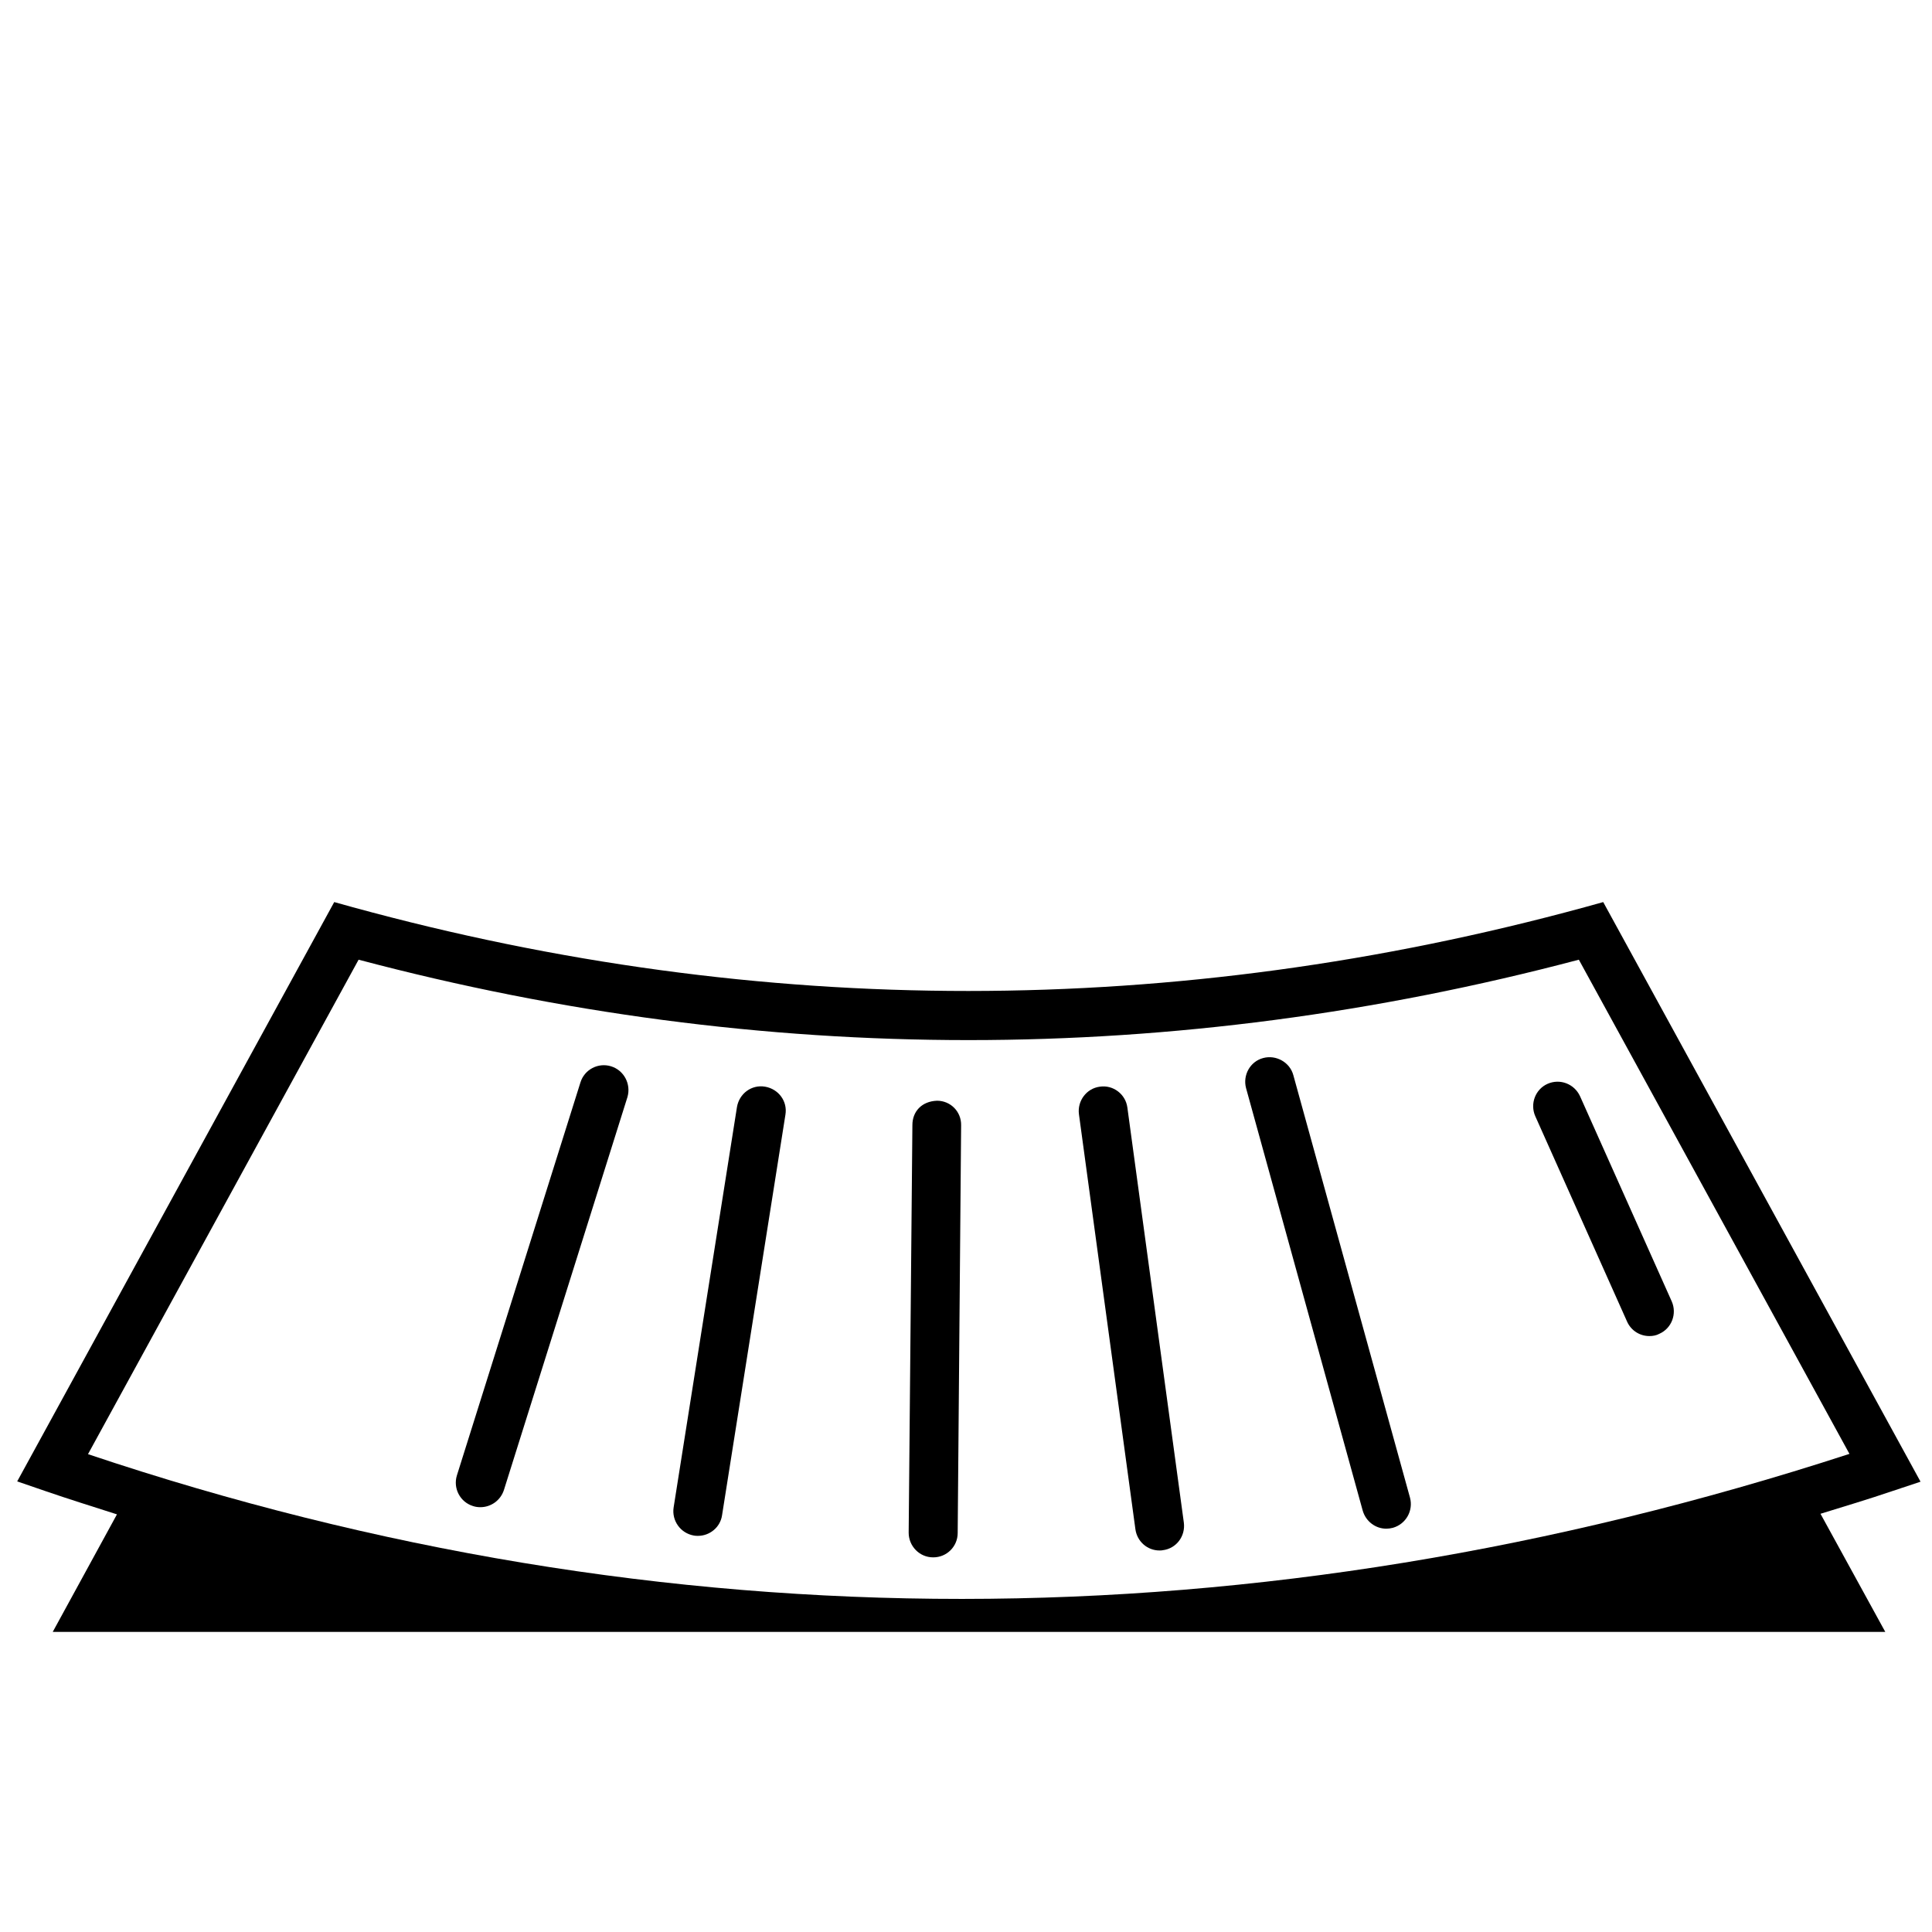
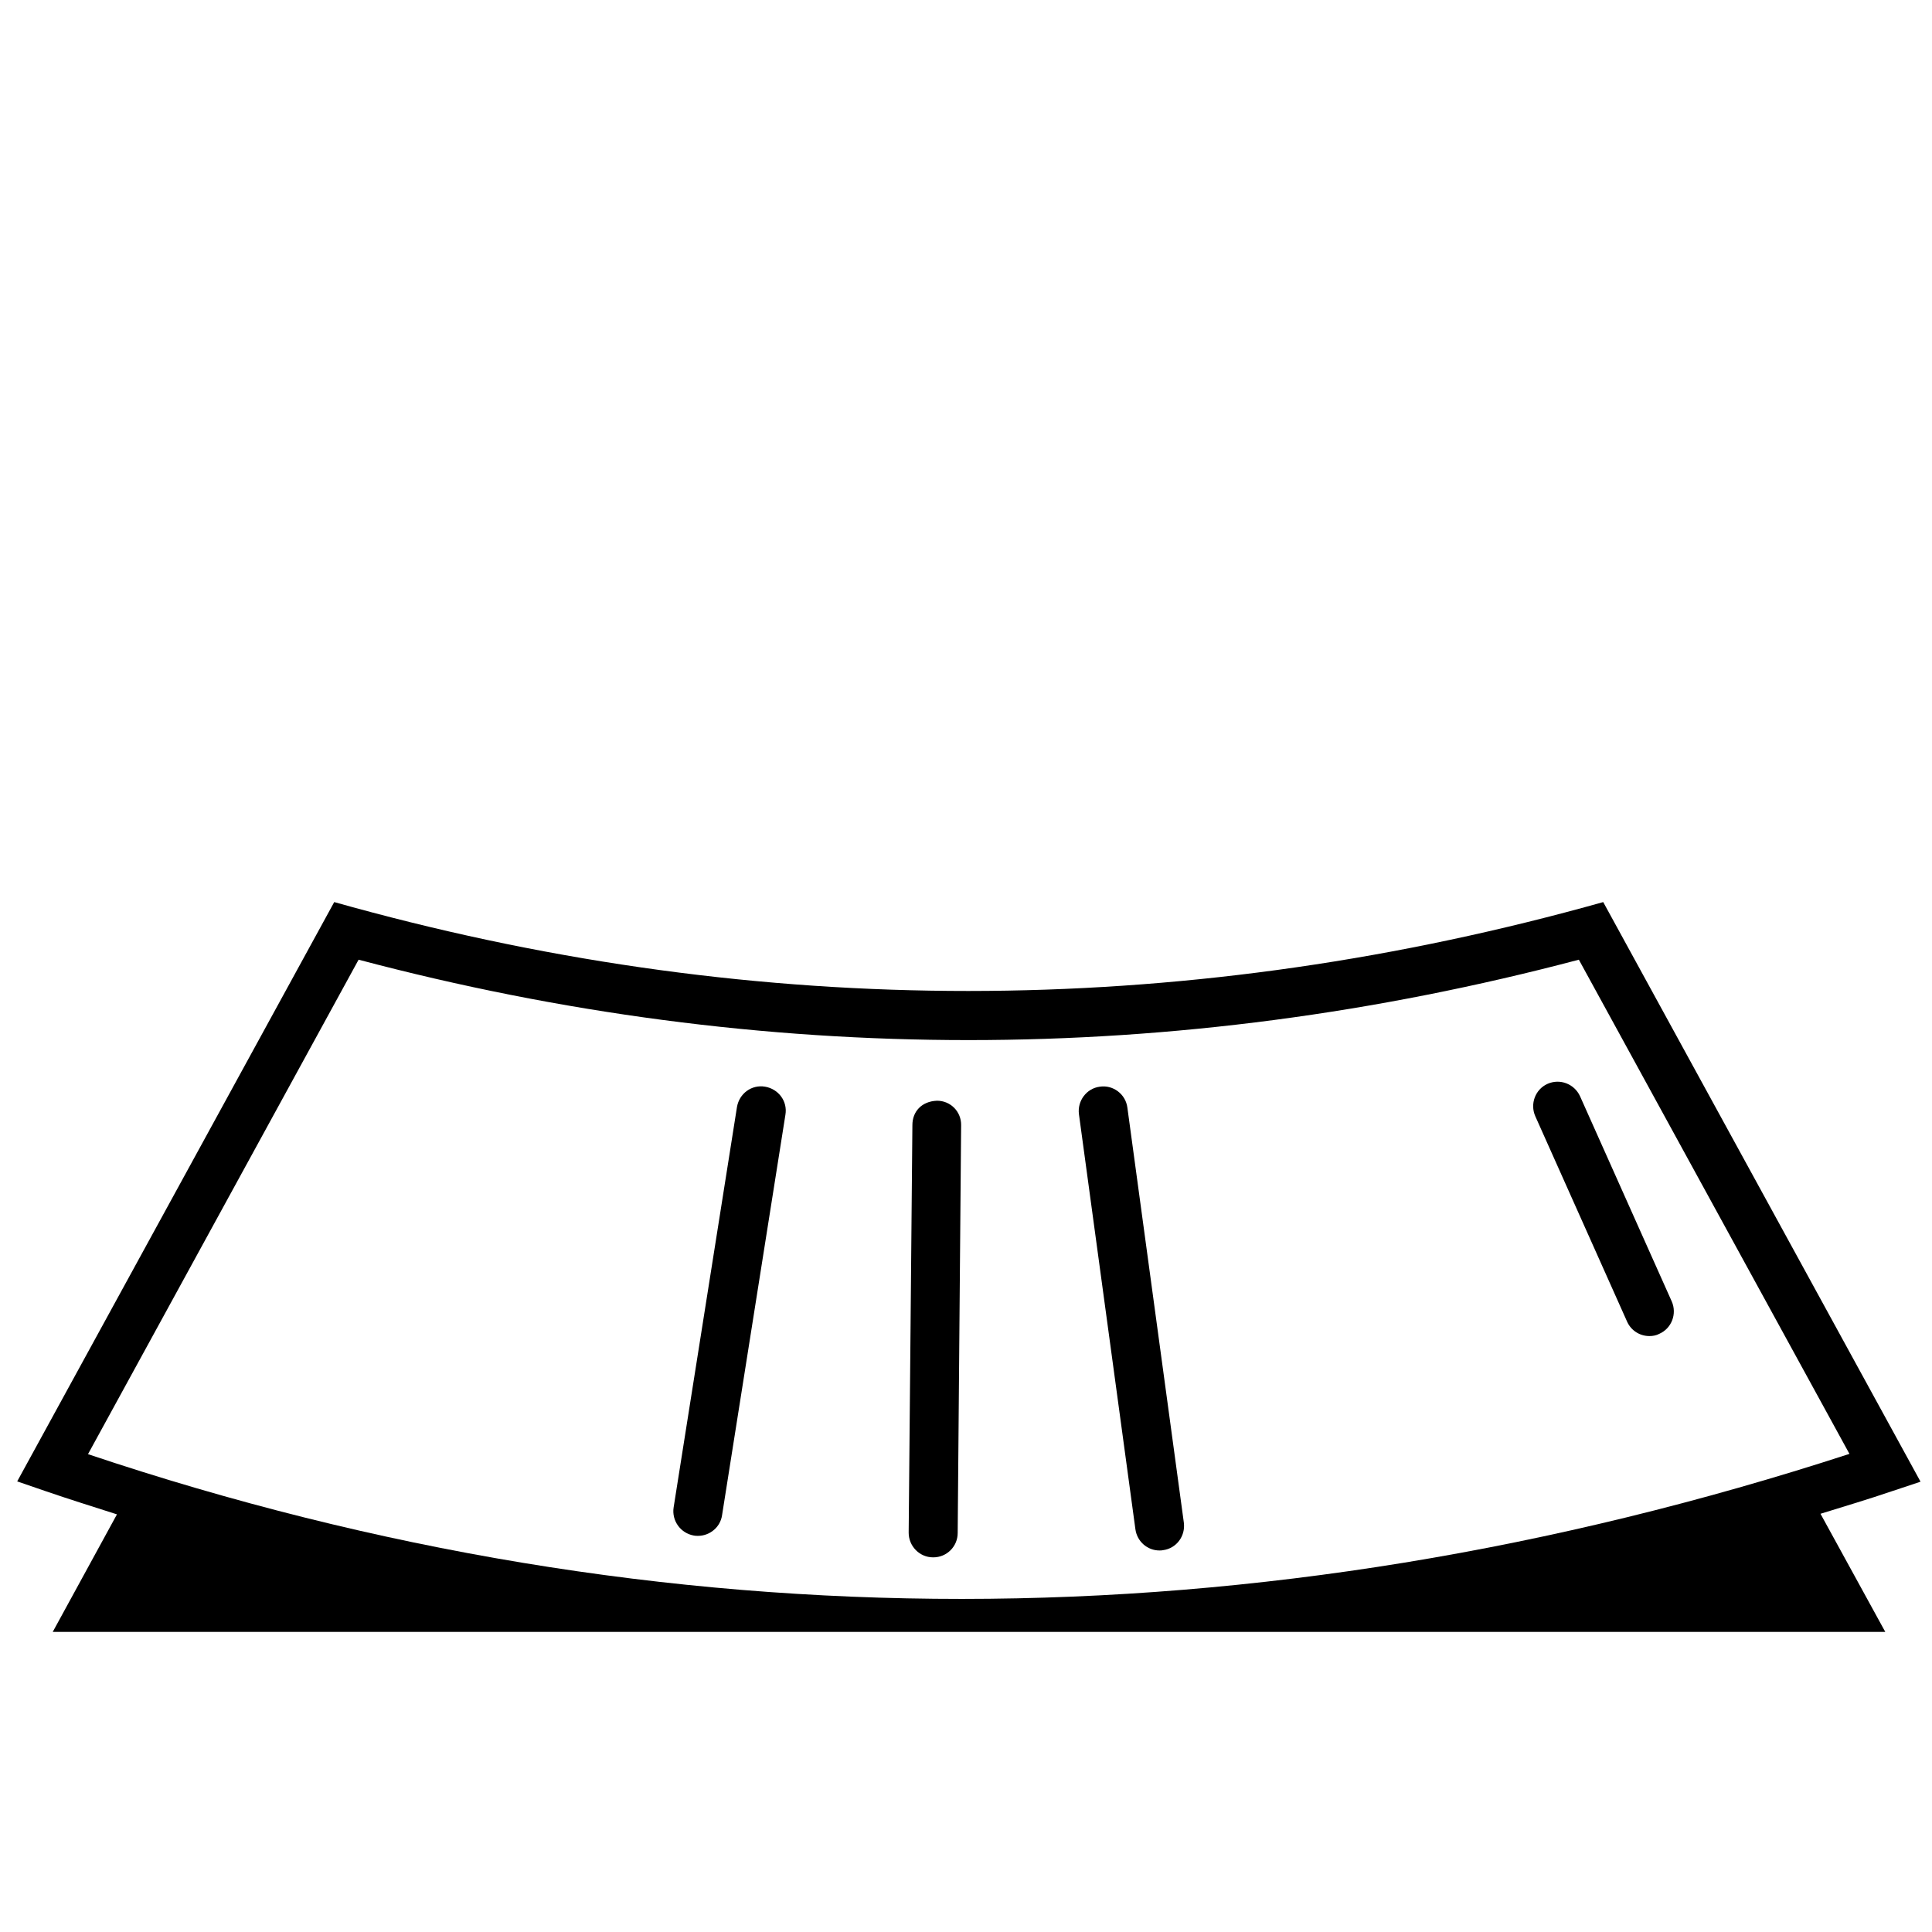
<svg xmlns="http://www.w3.org/2000/svg" id="Capa_1" x="0px" y="0px" viewBox="0 0 674 674" style="enable-background:new 0 0 674 674;" xml:space="preserve">
  <g>
    <path d="M670,516.9L559.3,314.7l-6.5,1.8c-142.7,38.9-287.3,39-429.7,0l-6.5-1.8L6,516.8l9.6,3.3c8.4,2.9,16.8,5.5,25.2,8.2  l-22.4,41h639.3l-22.6-41.2c8.4-2.6,16.8-5.1,25.3-8L670,516.9z M30.7,507.3l94.4-172.5c141.2,37.4,284.3,37.4,425.7,0l94.4,172.4  C438,574.6,231.6,574.7,30.7,507.3L30.7,507.3z" />
-     <path d="M213.2,372c-4.5-1.4-9.3,1.1-10.7,5.6l-43.1,137.1c-1.4,4.5,1.1,9.3,5.6,10.7c0.9,0.3,1.7,0.4,2.6,0.4c3.6,0,7-2.3,8.2-6  l43.1-137.1C220.2,378.2,217.7,373.4,213.2,372L213.2,372z" />
    <path d="M266.9,379.1c-4.7-0.8-9,2.4-9.8,7.1L235,525.9c-0.7,4.6,2.4,9,7.1,9.8c0.5,0.1,0.9,0.1,1.4,0.1c4.1,0,7.8-3,8.4-7.2  L274,388.9C274.8,384.2,271.6,379.9,266.9,379.1L266.9,379.1z" />
    <path d="M326.9,384c-5.4,0.2-8.6,3.8-8.6,8.5L317,534.7c0,4.7,3.8,8.6,8.5,8.6h0.1c4.7,0,8.5-3.8,8.5-8.5l1.2-142.2  C335.4,387.8,331.6,384,326.9,384L326.9,384z" />
    <path d="M383.7,379.1c-4.7,0.6-7.9,5-7.3,9.6l19.7,144.8c0.6,4.3,4.2,7.4,8.4,7.4c0.4,0,0.8,0,1.2-0.1c4.7-0.6,7.9-4.9,7.3-9.6  l-19.7-144.8C392.7,381.7,388.3,378.4,383.7,379.1L383.7,379.1z" />
-     <path d="M451.2,375.1c-1.2-4.5-6-7.2-10.5-6c-4.6,1.2-7.2,6-6,10.5L475.4,527c1.1,3.8,4.5,6.3,8.2,6.3c0.8,0,1.5-0.1,2.3-0.3  c4.6-1.3,7.2-6,6-10.5L451.2,375.1z" />
    <path d="M539.9,378.1c-4.3,1.9-6.2,7-4.3,11.3l32,71.6c1.4,3.2,4.5,5.1,7.8,5.1c1.2,0,2.4-0.2,3.5-0.8c4.3-1.9,6.2-7,4.3-11.3  l-32-71.6C549.2,378.1,544.2,376.2,539.9,378.1L539.9,378.1z" />
  </g>
</svg>